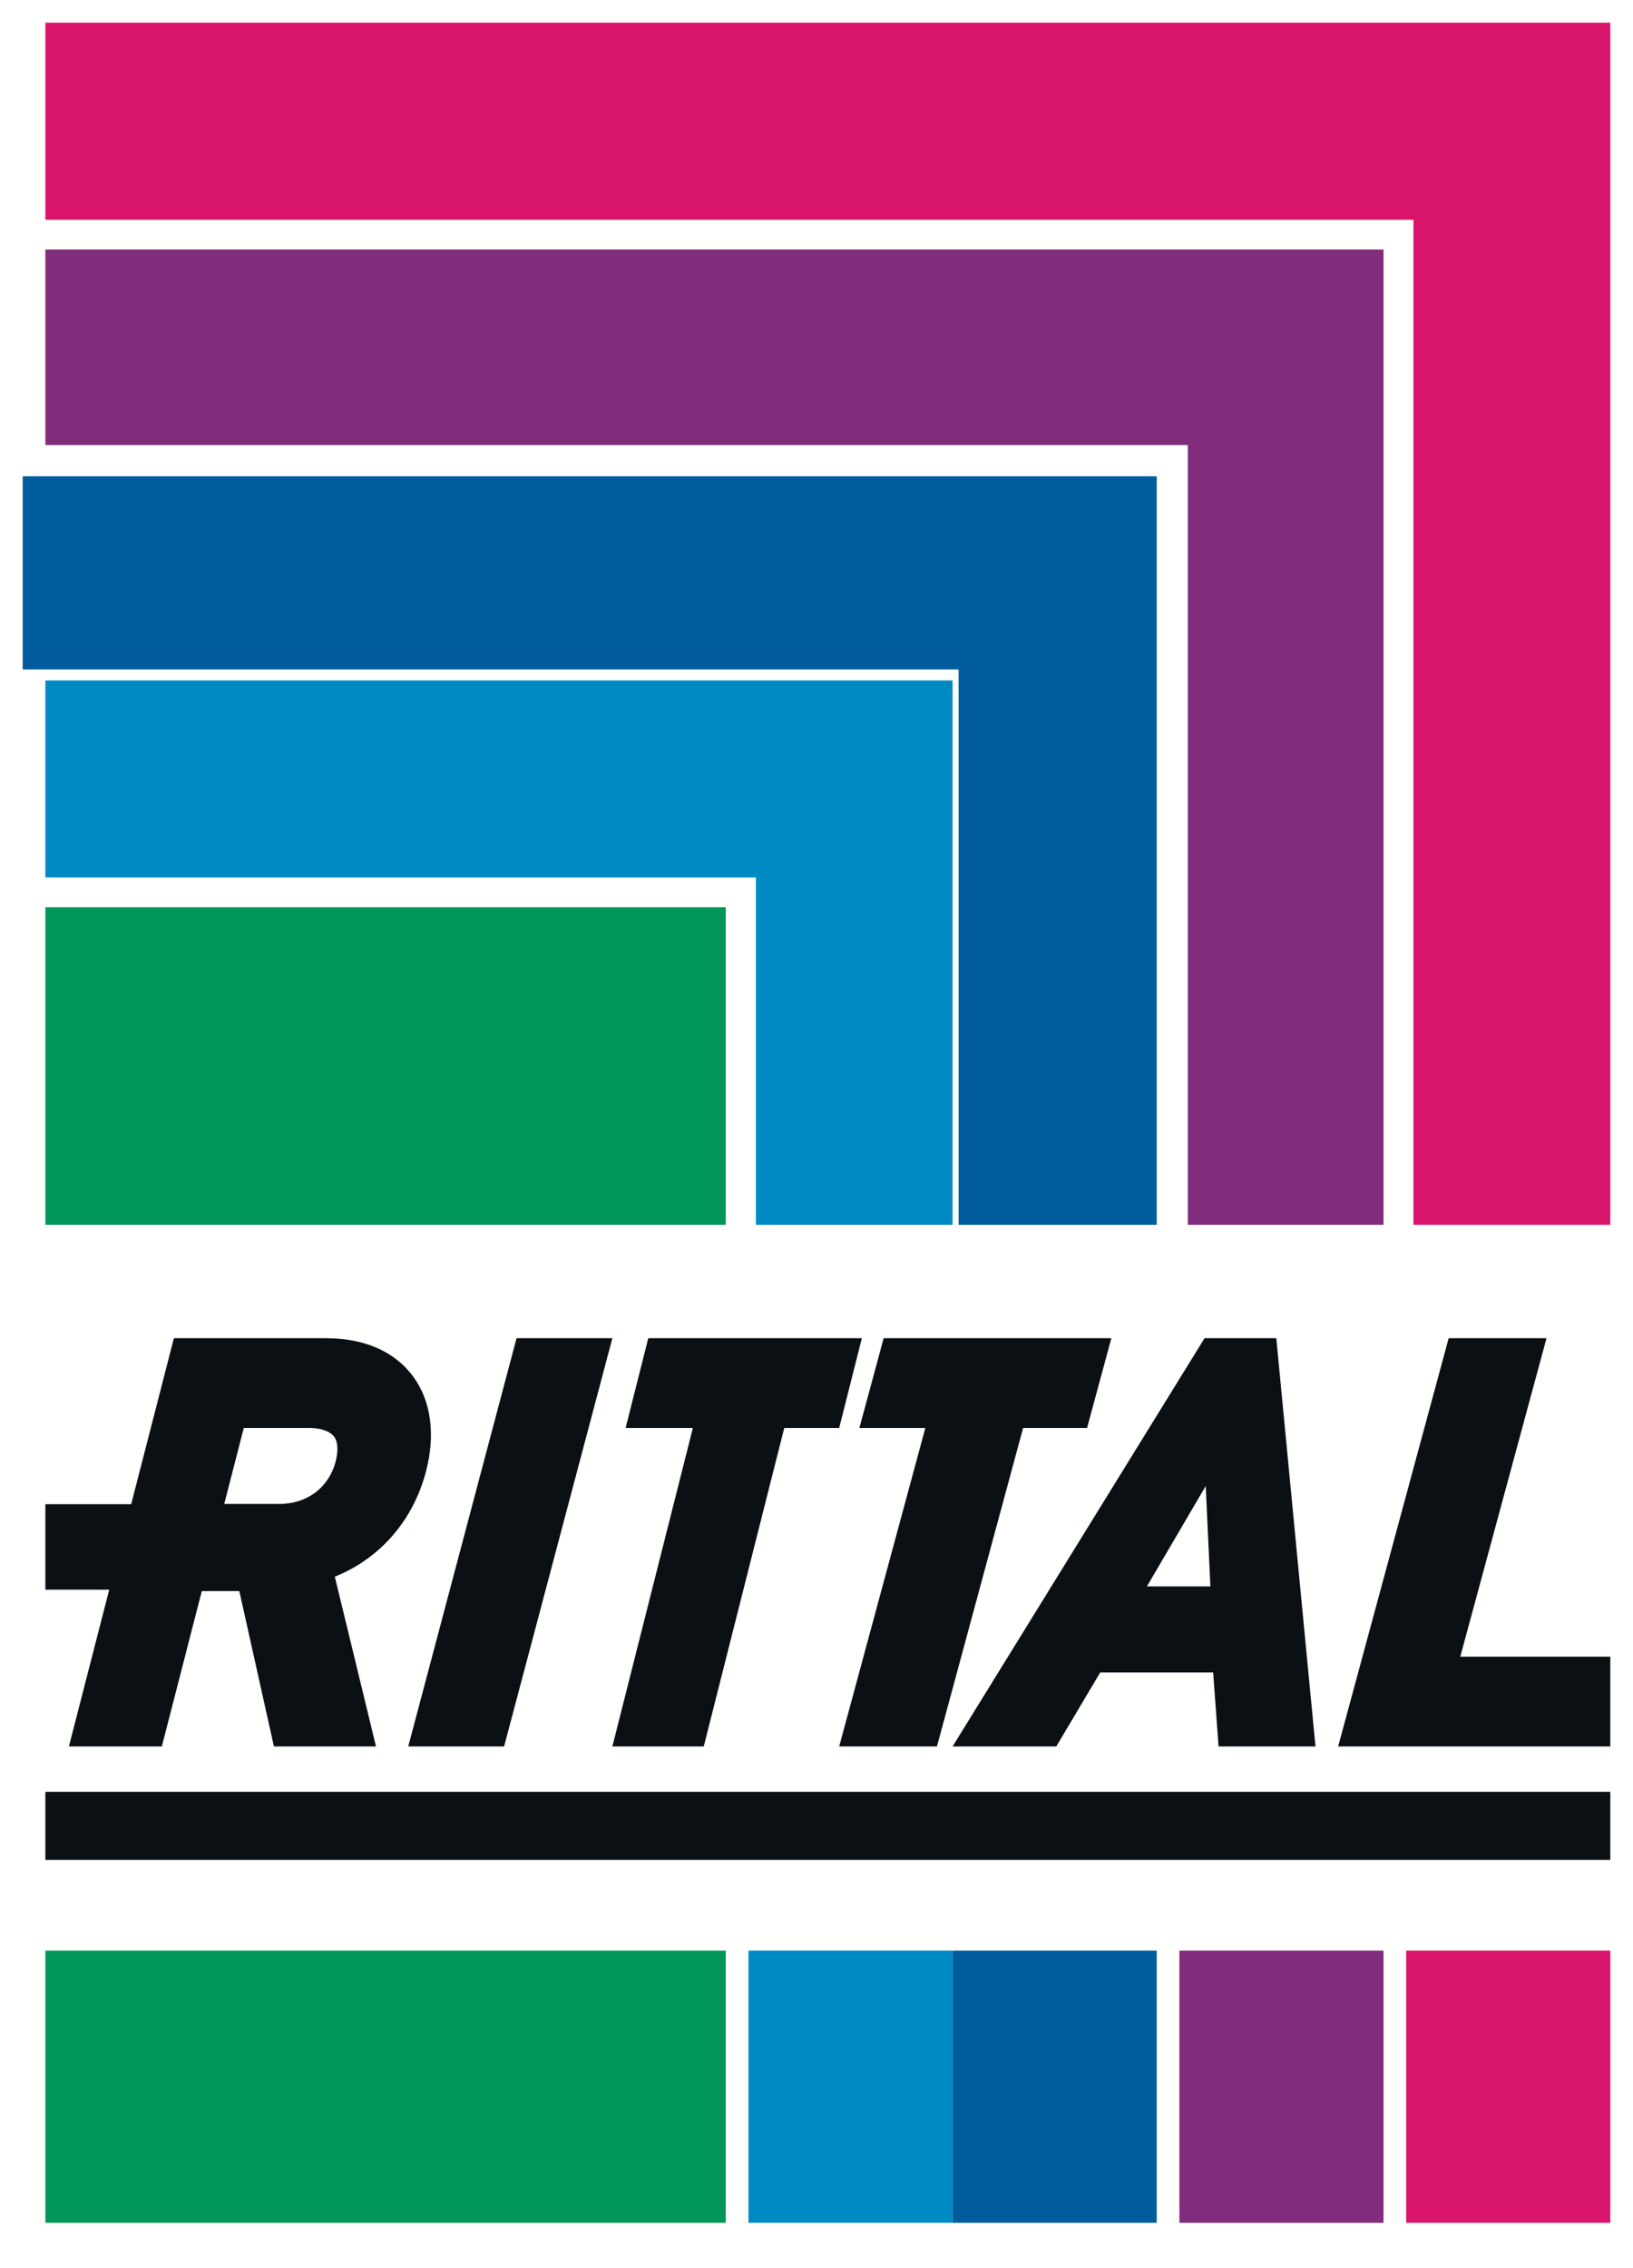
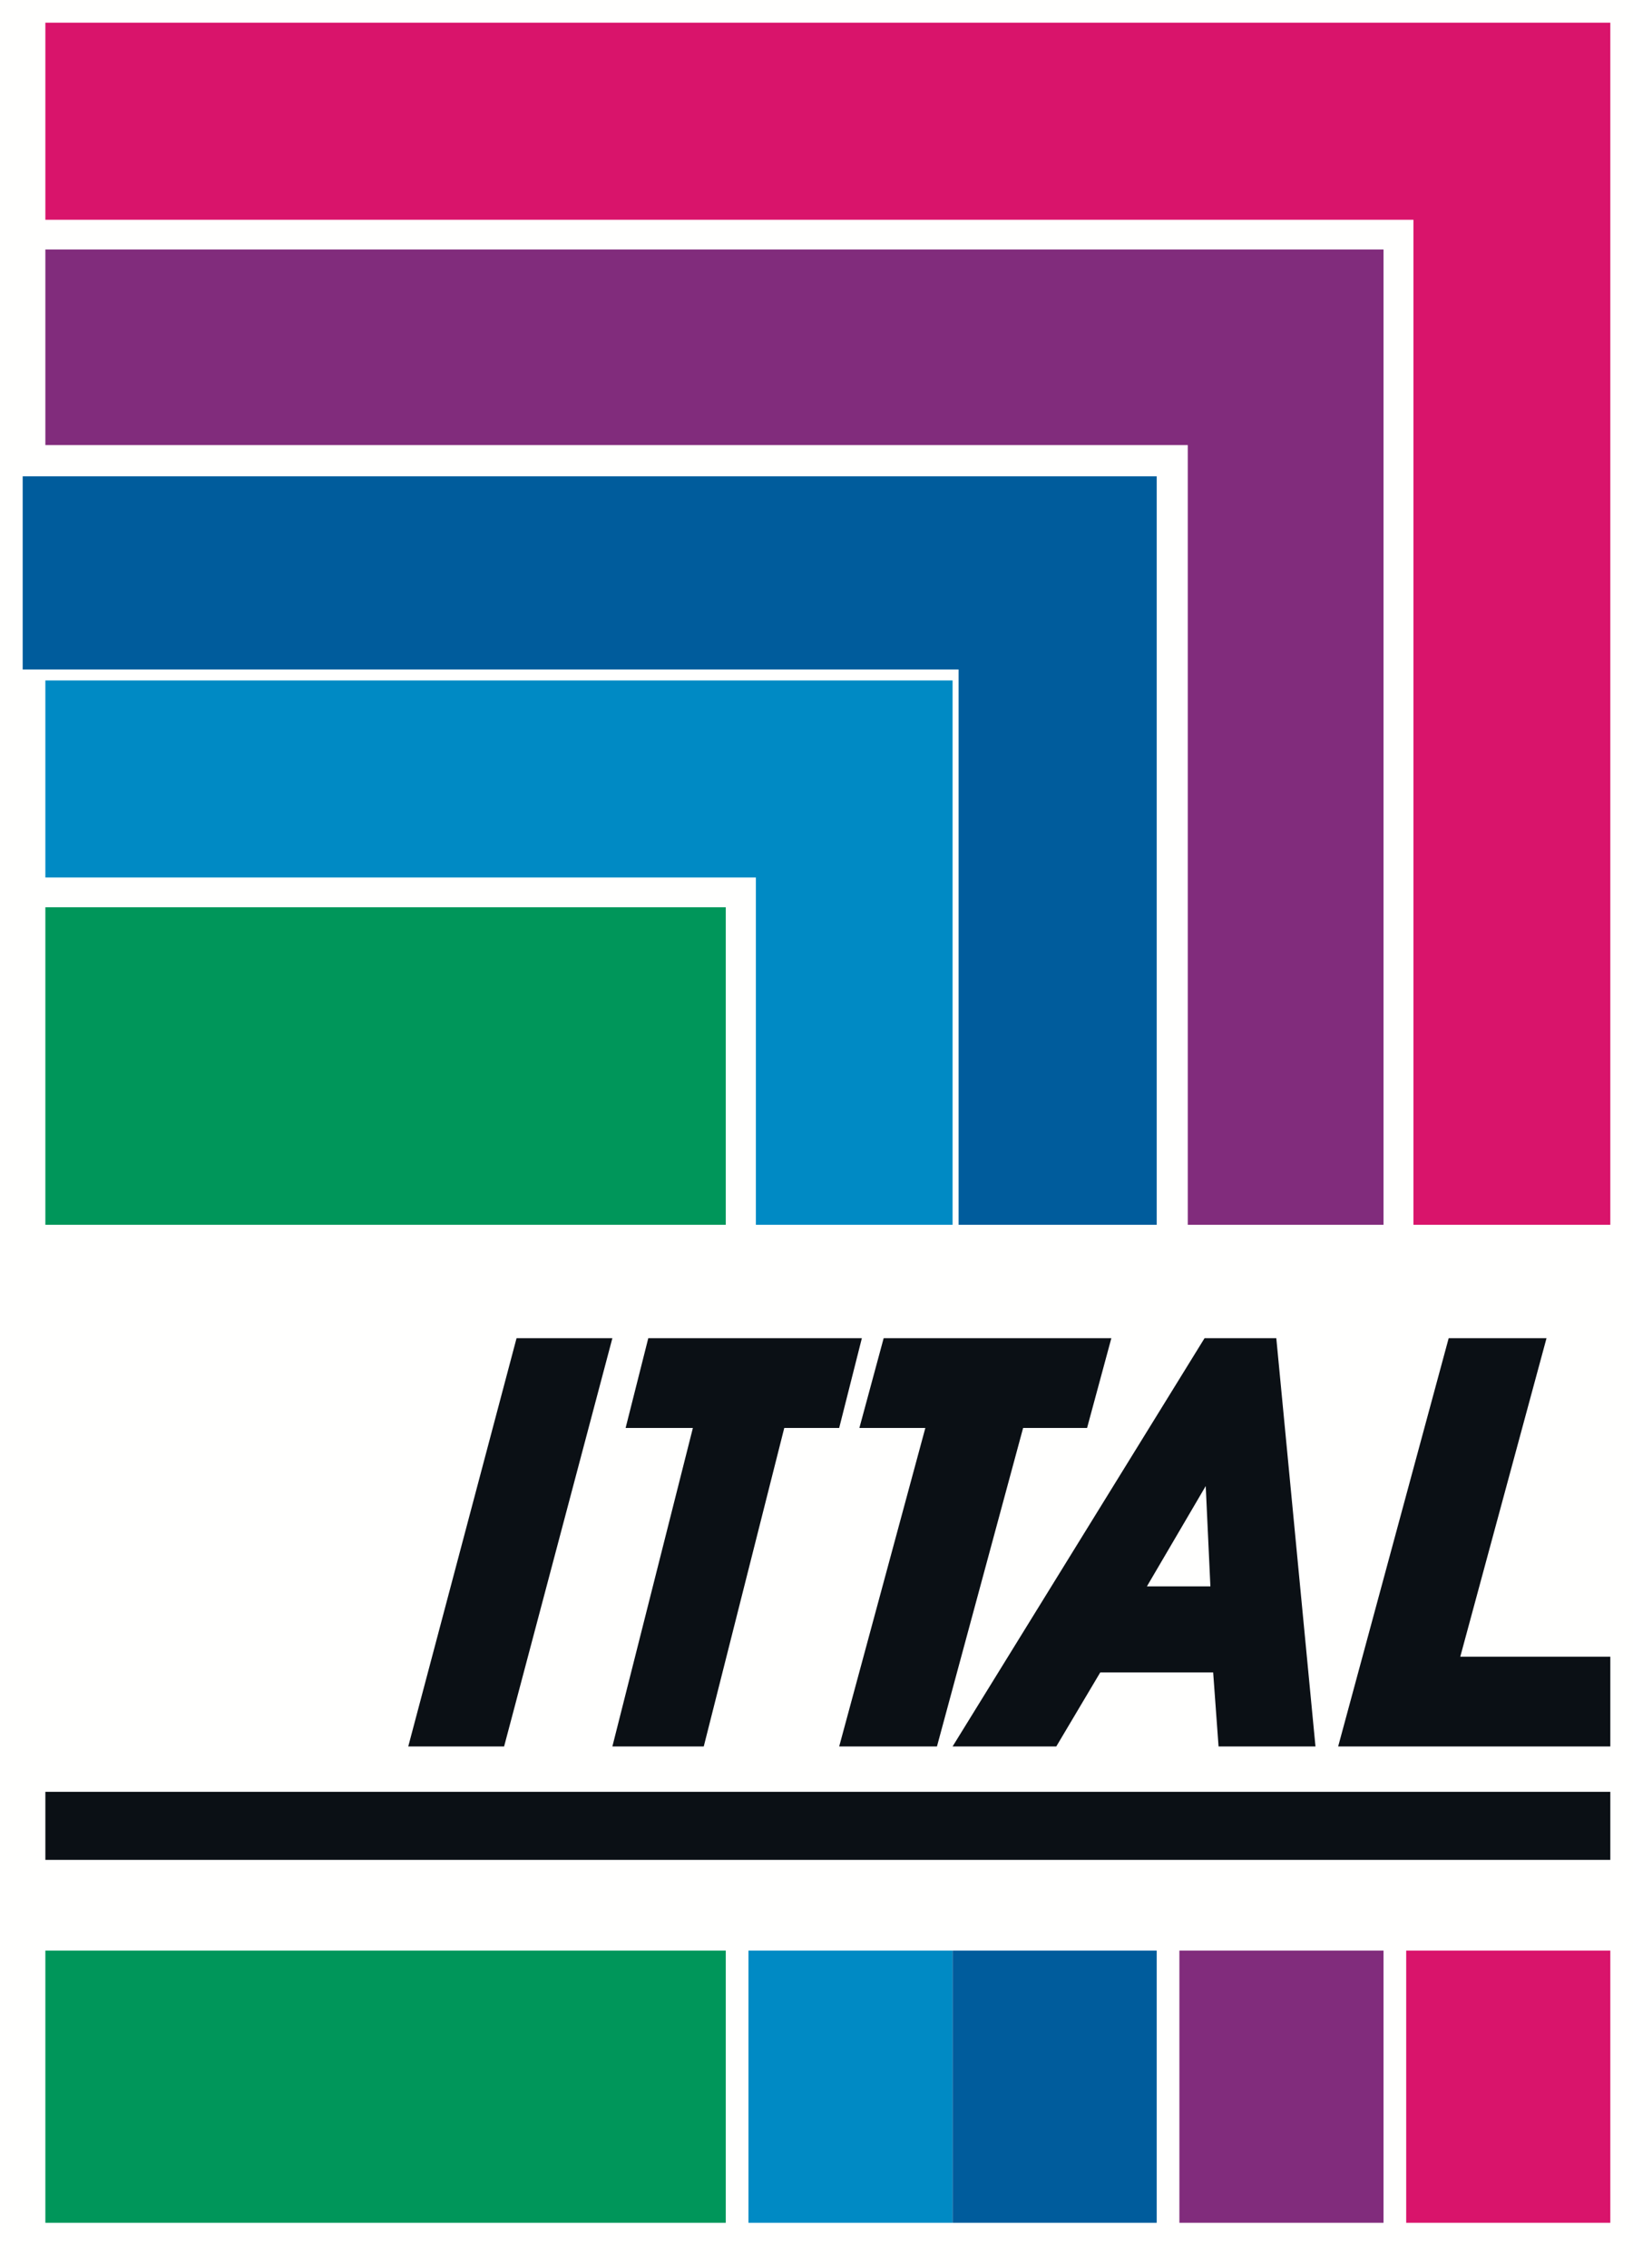
<svg xmlns="http://www.w3.org/2000/svg" width="72px" height="100px" viewBox="0 0 72 100" version="1.1">
  <title>rittal</title>
  <desc>Created with Sketch.</desc>
  <g id="rittal" stroke="none" stroke-width="1" fill="none" fill-rule="evenodd">
    <g id="Logo_RITTAL_4c_CS2">
      <polygon id="Fill-1" fill="#FFFFFE" points="0 100 72 100 72 0 0 0" />
      <polygon id="Fill-2" fill="#00965A" points="2 54 32 54 32 40 2 40" />
      <polygon id="Fill-3" fill="#00965A" points="2 98 32 98 32 86 2 86" />
      <polyline id="Fill-4" fill="#008AC4" points="33.327 54 42 54 42 30 2 30 2 38.688 33.327 38.688 33.327 54" />
      <polygon id="Fill-5" fill="#008AC4" points="33 98 42 98 42 86 33 86" />
      <polyline id="Fill-6" fill="#005C9C" points="42.265 54 51 54 51 21 1 21 1 29.517 42.265 29.517 42.265 54" />
      <polygon id="Fill-7" fill="#005C9C" points="42 98 51 98 51 86 42 86" />
      <polyline id="Fill-8" fill="#812C7C" points="52.37 54 61 54 61 11 2 11 2 19.623 52.37 19.623 52.37 54" />
      <polygon id="Fill-9" fill="#812C7C" points="52 98 61 98 61 86 52 86" />
      <polyline id="Fill-10" fill="#D9146B" points="2 1 2 9.69 62.319 9.69 62.319 54 71 54 71 1 2 1" />
      <polygon id="Fill-11" fill="#D9146B" points="62 98 71 98 71 86 62 86" />
      <polygon id="Fill-12" fill="#0B1015" points="2 82 71 82 71 79 2 79" />
-       <path d="M14.803,64.42 C14.502,65.584 13.544,66.308 12.306,66.308 L9.887,66.308 L10.749,62.956 L13.614,62.956 C14.143,62.956 14.55,63.098 14.733,63.344 C14.955,63.647 14.872,64.147 14.803,64.42 Z M18.215,60.688 C17.402,59.583 16.069,59 14.359,59 L7.667,59 L5.784,66.319 L2,66.319 L2,70.087 L4.816,70.087 L3.038,77 L7.135,77 L8.898,70.15 L10.552,70.15 L12.078,77 L16.578,77 L14.762,69.514 C16.77,68.708 18.231,67.018 18.79,64.845 C19.205,63.229 19.002,61.753 18.215,60.688 L18.215,60.688 Z" id="Fill-13" fill="#0B1015" />
      <polyline id="Fill-14" fill="#0B1015" points="18 77 22.226 77 27 59 22.775 59 18 77" />
      <polyline id="Fill-15" fill="#0B1015" points="64.384 73.043 68.187 59 63.873 59 59 77 71 77 71 73.043 64.384 73.043" />
      <path d="M50.568,69.942 L53.161,65.518 L53.367,69.942 L50.568,69.942 Z M56.273,59 L53.109,59 L42,77 L46.572,77 L48.511,73.735 L53.489,73.735 L53.727,77 L58,77 L56.273,59 L56.273,59 Z" id="Fill-16" fill="#0B1015" />
      <polyline id="Fill-17" fill="#0B1015" points="38 59 28.583 59 27.584 62.956 30.55 62.956 27 77 31.029 77 34.579 62.956 37 62.956 38 59" />
      <polyline id="Fill-18" fill="#0B1015" points="38.961 59 37.891 62.956 40.799 62.956 37 77 41.311 77 45.11 62.956 47.93 62.956 49 59 38.961 59" />
    </g>
  </g>
</svg>